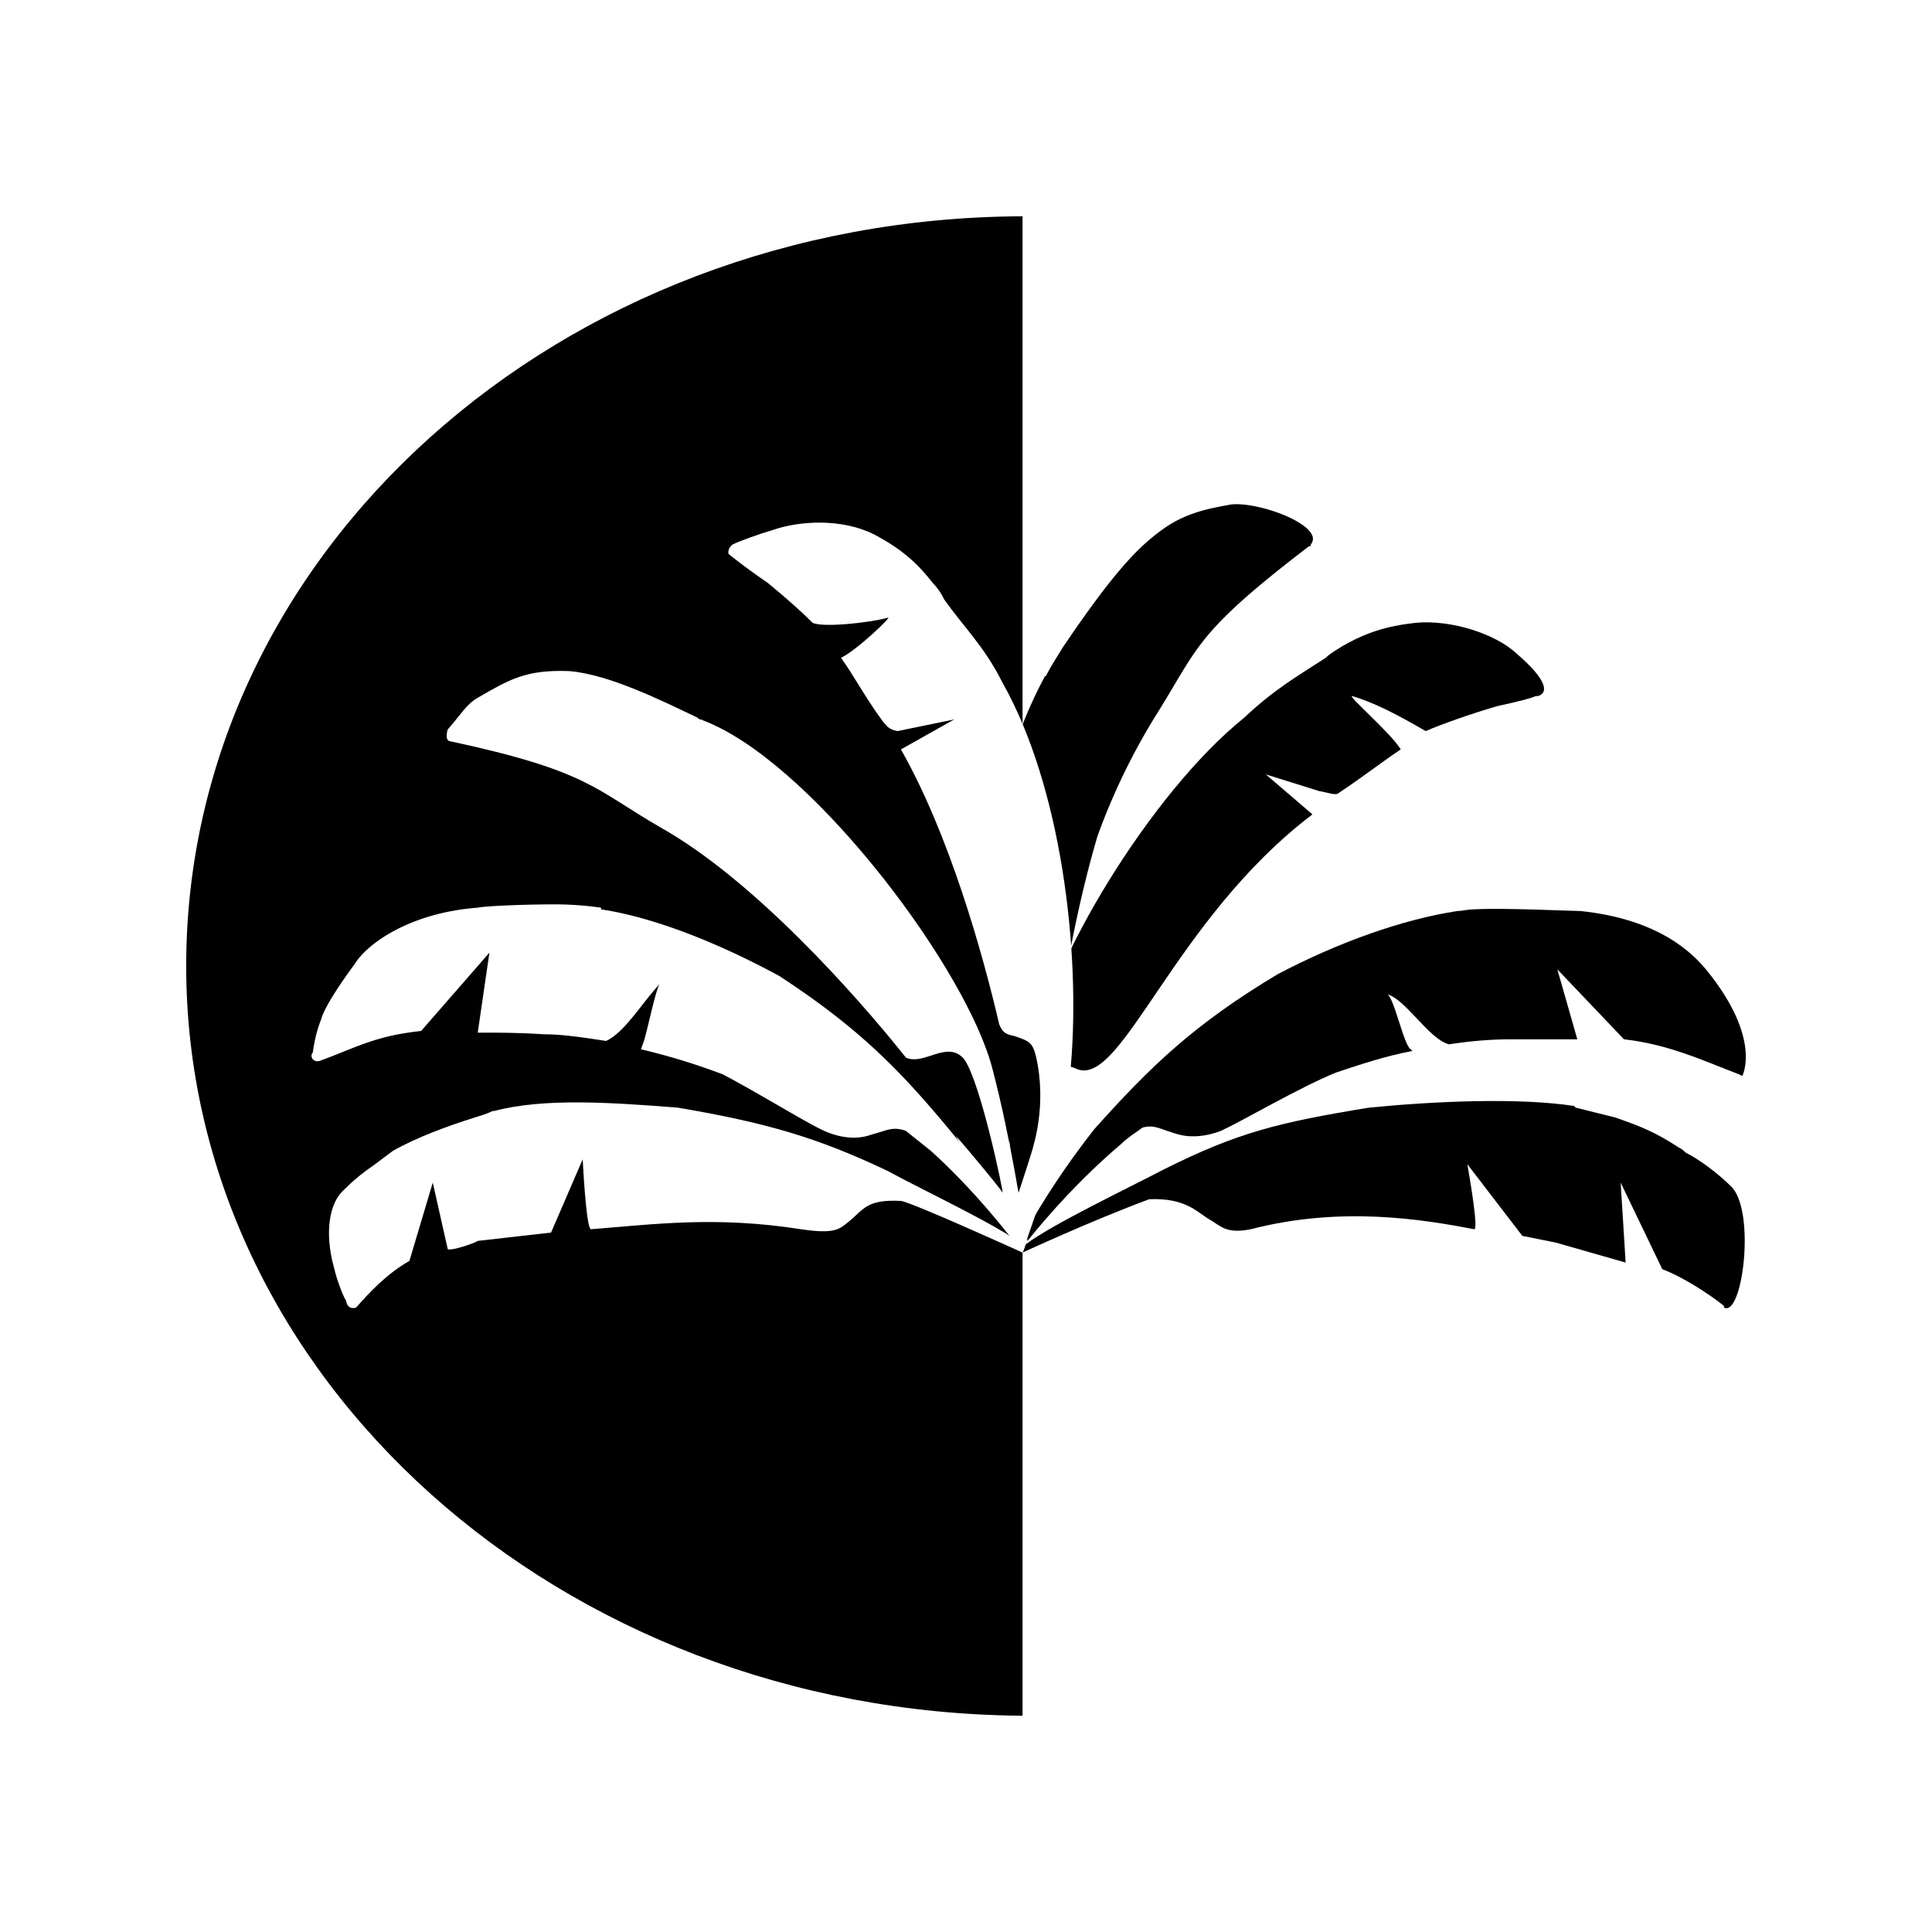
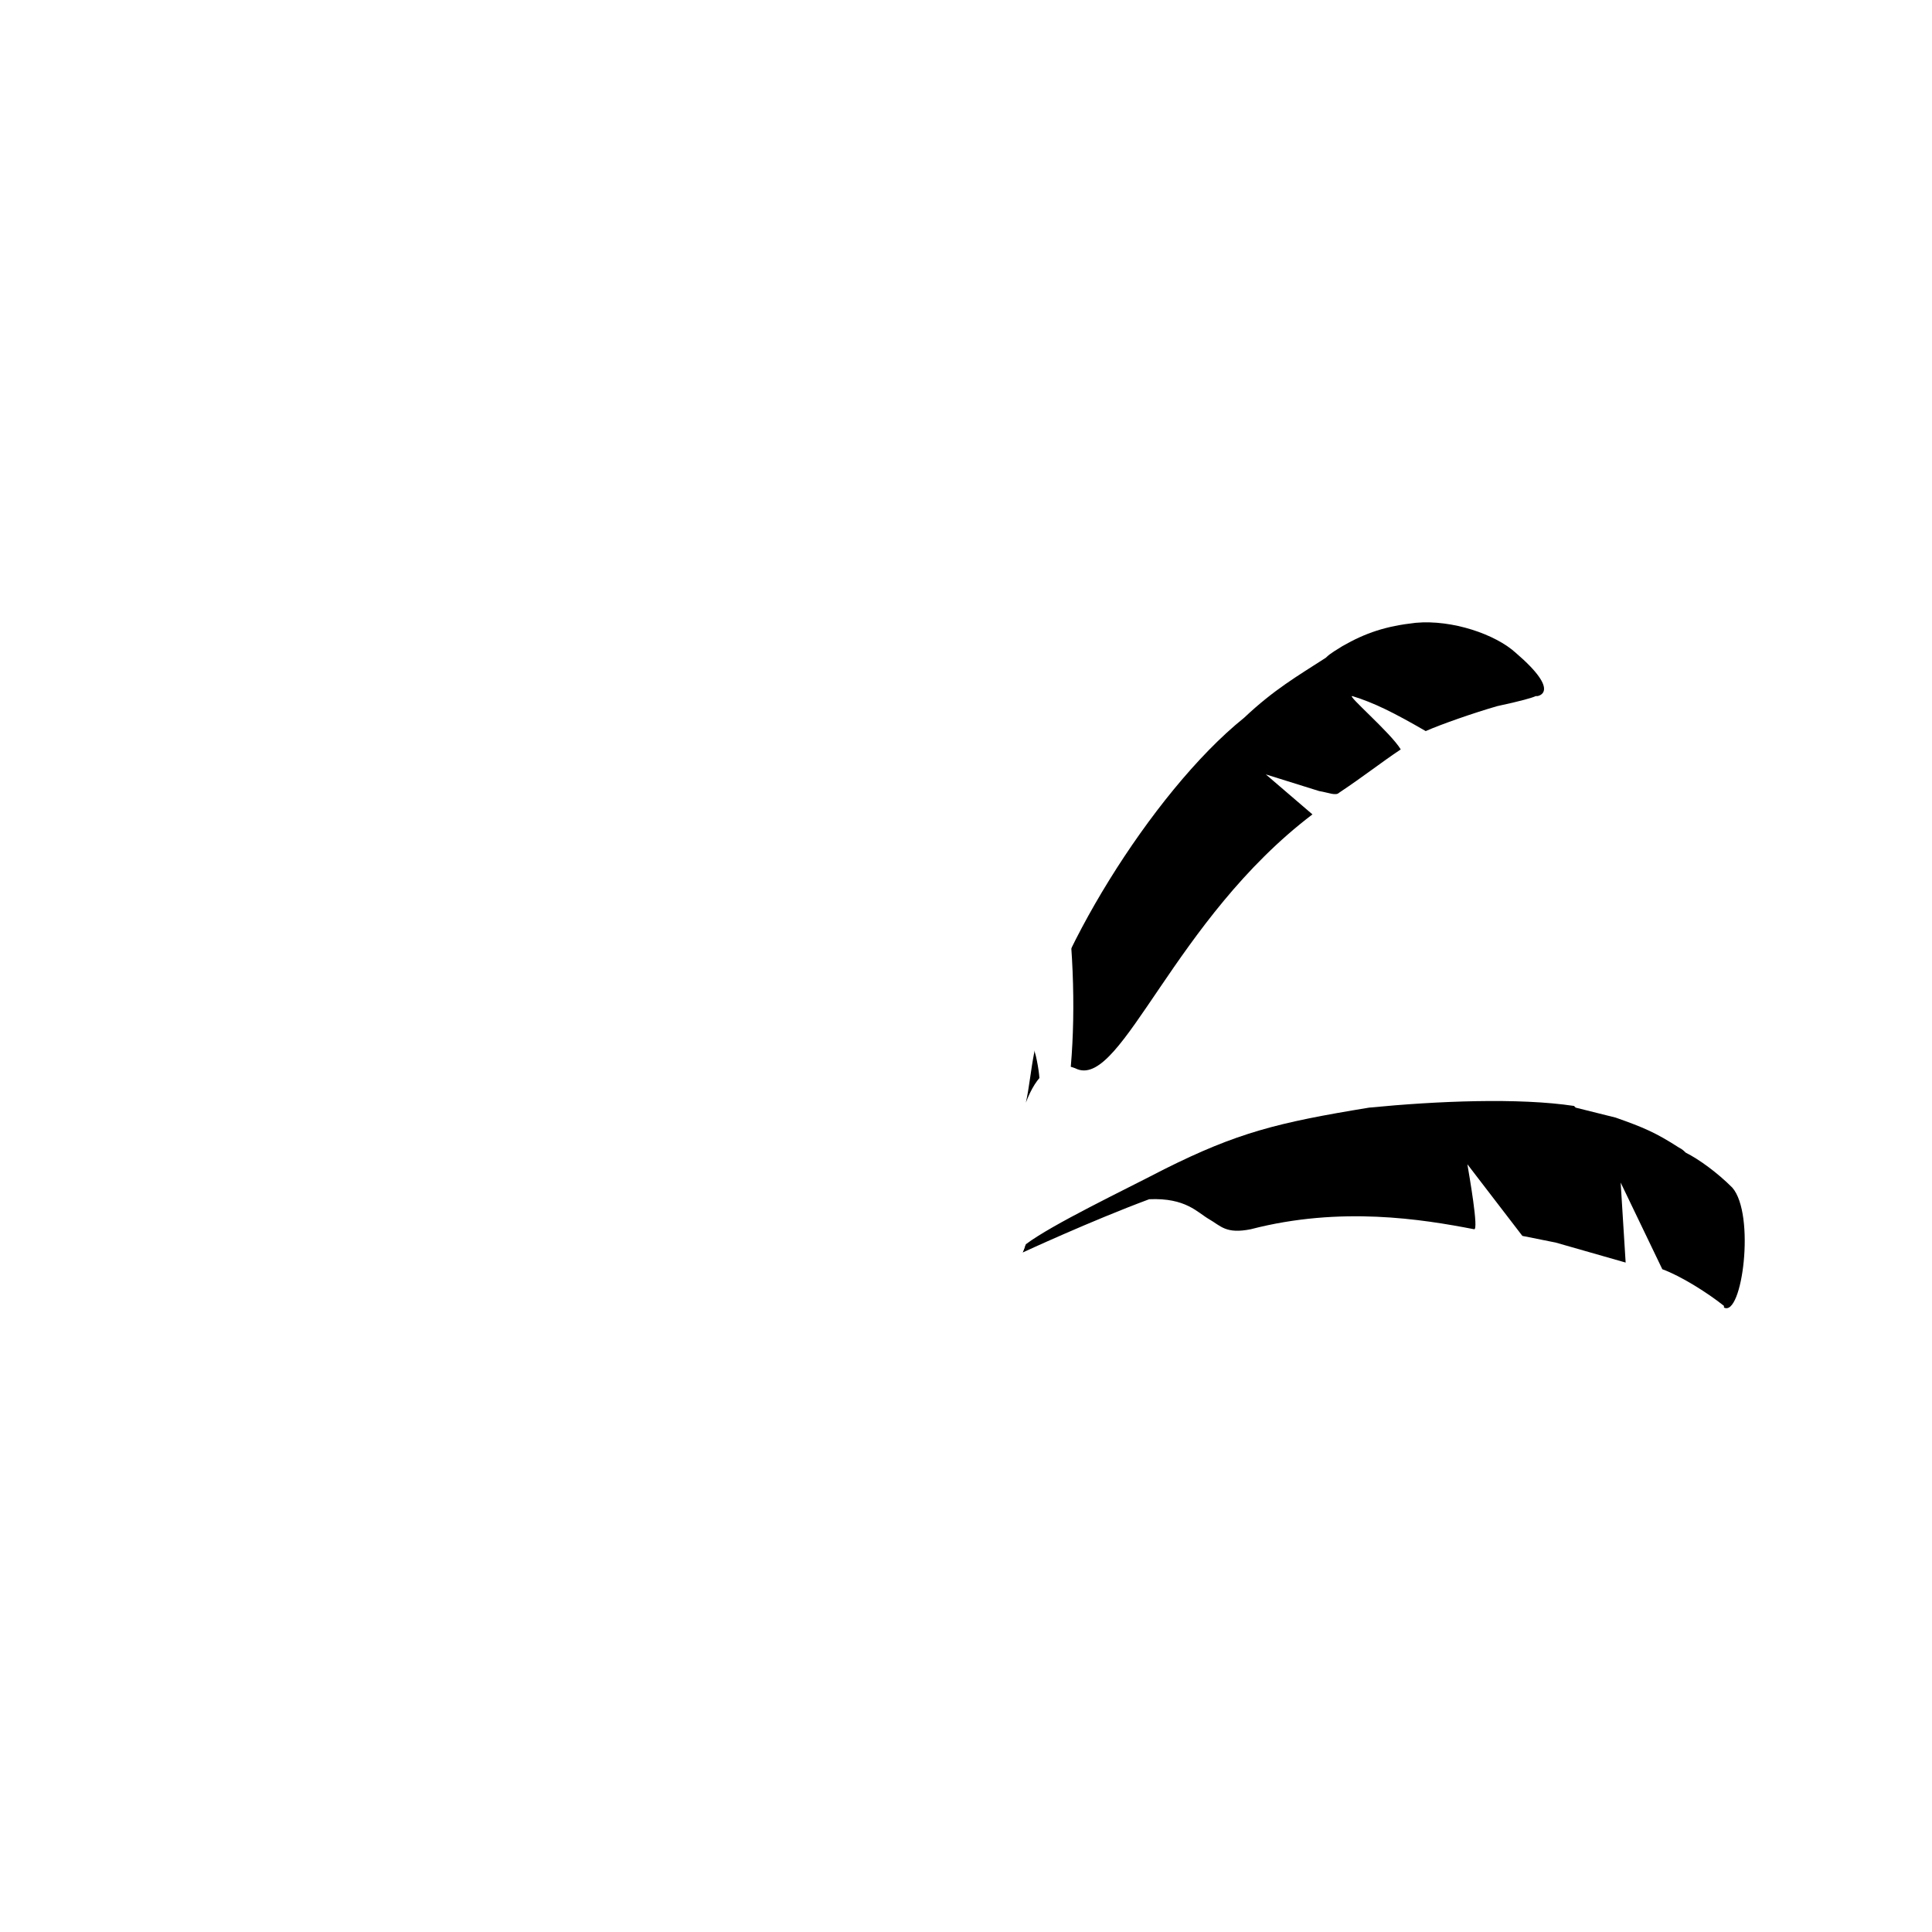
<svg xmlns="http://www.w3.org/2000/svg" width="2500" height="2500" viewBox="0 0 192.756 192.756">
  <g fill-rule="evenodd" clip-rule="evenodd">
    <path fill="#fff" d="M0 0h192.756v192.756H0V0z" />
    <path d="M172.83 118.486c-1.496-1.496-3.324-2.826-4.654-3.492-.166-.166-.332-.332-.664-.498-2.328-1.496-3.492-1.994-6.316-2.992l-3.99-.996-.166-.168c-5.486-.83-13.631-.498-20.445.168-9.143 1.496-13.131 2.492-20.445 6.148-4.156 2.162-11.137 5.486-13.797 7.48l-.332.832s6.814-3.158 12.633-5.32c3.656-.166 4.82 1.33 5.984 1.996 1.162.664 1.662 1.496 4.156.996 8.975-2.326 17.119-.996 22.273 0 .498.166-.5-5.484-.666-6.482l5.486 7.148 3.322.664 6.982 1.996-.498-7.98 4.156 8.645c1.828.664 4.486 2.326 6.15 3.656v.166c1.829.998 3.157-9.308.831-11.967z" />
-     <path d="M170.336 96.877c-1.496-1.829-4.818-5.152-12.633-5.984-.996 0-7.646-.333-10.637-.167-.666 0-1.164.167-1.662.167-5.486.832-11.969 3.158-17.953 6.316-8.311 4.986-12.633 9.143-18.283 15.459-2.992 3.822-4.988 6.98-6.816 10.139l.166.998s3.99-5.152 9.309-9.641c.666-.666 1.496-1.164 2.162-1.662 1.164-.332 1.828.166 2.99.498.5.166 2.162.832 4.82-.166 2.162-.998 7.814-4.322 11.471-5.818 2.492-.83 4.986-1.662 7.646-2.16l-.166-.166c-.666-.332-1.664-5.152-2.328-5.486 1.828.5 4.156 4.488 6.15 4.988 2.162-.334 4.156-.5 6.15-.5h6.648l-1.994-6.98 6.648 6.98c4.488.5 7.979 2.162 11.471 3.492l.332.166c.001 0 1.995-3.659-3.491-10.473z" />
-     <path d="M101.355 121.977c.166-1.994.498-6.648.996-11.969-1.828 5.486-1.162 14.793-.996 11.969z" fill="#b2564a" />
    <path d="M151.221 65.128c-1.994-1.828-6.316-3.324-9.973-2.991-2.992.332-4.986.997-7.314 2.326-.498.333-1.162.665-1.662 1.164-2.826 1.828-5.152 3.158-8.145 5.984-9.309 7.48-19.613 24.601-20.943 33.41-.332 1.662-.498 3.49-.832 4.986.998-2.658 2.66-4.488 5.154-3.324 4.486 1.662 9.641-14.959 23.436-25.431l-4.652-3.99 5.318 1.662c.998.167 1.662.499 1.994.167 2.494-1.662 4.156-2.992 6.15-4.322-.996-1.662-5.484-5.485-4.82-5.318 2.16.665 4.154 1.662 7.312 3.49 1.496-.664 4.822-1.828 7.148-2.493 2.328-.499 3.49-.831 3.824-.997h.166c.001 0 2.493-.333-2.161-4.323z" />
-     <path d="M122.797 50.334c-1.662.333-4.32.666-6.814 2.494-2.328 1.662-4.82 4.156-9.973 11.802-.5.832-1.164 1.829-1.662 2.826-.168 0-.168.167-.168.167-5.816 10.638-8.975 31.083-6.814 39.894 1.662 7.312 3.824 13.795 4.654 16.289.332 1.164.998-1.828 1.33-6.316.664-3.324 1.164-7.48 1.662-11.303.83-6.982 2.326-15.459 4.488-22.772a64.429 64.429 0 0 1 5.984-12.3c4.154-6.649 3.822-7.979 15.125-16.623.166 0 .166 0 .166-.167 1.496-1.829-5.152-4.323-7.978-3.991z" />
-     <path d="M102.02 21.579v149.599c-46.209-.332-83.443-33.742-83.443-74.8 0-41.222 37.233-74.633 83.443-74.799z" />
    <path d="M102.02 124.969s.332-.666.166-.666c-2.492-1.994-9.64-5.318-13.63-7.479-6.981-3.326-12.134-4.82-20.944-6.316-6.482-.5-13.297-.998-18.284.332h-.167c-.665.332-1.33.498-1.828.664-2.66.832-5.818 1.994-8.145 3.324-.665.5-1.33.998-1.995 1.496-.998.666-1.995 1.496-2.992 2.494-1.663 1.662-1.663 4.986-.832 7.812.167.83.832 2.66 1.164 3.158.167.998.998.664.998.664 1.329-1.496 2.991-3.324 5.318-4.654l2.328-7.812 1.496 6.65c.499.164 2.825-.666 2.992-.832l7.314-.832 3.158-7.312s.333 6.98.831 6.98c6.316-.498 12.466-1.33 20.944 0 3.325.5 3.823 0 4.654-.664 1.662-1.33 1.829-2.328 5.319-2.162 1.164.168 12.135 5.155 12.135 5.155z" fill="#fff" />
-     <path d="M102.02 123.805c-1.828-3.158-3.656-6.316-6.649-10.307-5.319-6.482-9.474-10.805-17.619-16.123-5.817-3.158-12.301-5.817-17.786-6.648v-.167a33.167 33.167 0 0 0-4.488-.332c-3.158 0-7.147.166-7.812.332-6.648.499-10.97 3.491-12.3 5.652-2.327 3.159-3.158 4.819-3.324 5.485-.333.83-.666 1.994-.832 3.324-.333.332 0 .998.665.832 3.657-1.33 5.485-2.494 10.139-2.992l6.815-7.813-1.164 7.979c2.161 0 3.99 0 6.65.166 1.828 0 3.988.332 6.149.664 1.828-.83 3.491-3.656 5.319-5.65-.499.996-1.33 5.318-1.662 5.984l-.166.498a65.799 65.799 0 0 1 8.145 2.494c3.491 1.828 8.31 4.82 10.139 5.65 2.66 1.164 4.322.498 4.821.332 1.33-.332 1.994-.83 3.324-.332l2.494 1.994c5.151 4.654 8.976 9.973 8.976 9.973l.166-.995z" fill="#fff" />
    <path d="M102.352 123.141c-.498-2.494-1.496-9.475-3.324-16.457-2.493-9.807-17.287-29.587-27.925-34.407-.332-.167-.832-.333-1.164-.499-.167 0-.167 0-.332-.167-3.491-1.663-8.811-4.322-12.799-4.655-4.322-.166-5.984.832-9.143 2.66-1.163.665-1.662 1.662-2.992 3.158 0 0-.332.998.166 1.164 13.963 2.992 14.461 4.82 21.11 8.643 9.142 5.153 19.282 16.456 24.435 22.938 1.828.832 4.155-1.828 5.818.168 1.663 2.326 3.989 13.629 3.823 13.297s-3.325-4.156-4.655-5.652c3.491 6.816 7.482 13.465 6.982 9.809z" fill="#fff" />
    <path d="M100.025 68.121c-1.828-3.657-3.823-5.485-5.818-8.311-.333-.665-.665-1.164-1.164-1.663-1.662-2.161-3.324-3.49-5.817-4.82-3.324-1.662-7.48-1.33-9.974-.499-1.662.499-3.49 1.164-4.155 1.496-.499.333-.499.998-.332.998 0 0 1.163.998 3.822 2.826 1.829 1.496 3.325 2.826 4.488 3.99.997.498 5.652 0 7.48-.5.665-.332-3.158 3.325-4.654 3.99 1.33 1.828 2.327 3.823 4.155 6.316.333.333.499.831 1.496.997l5.651-1.163-5.319 2.991c4.821 8.478 8.144 20.279 9.808 27.426.332.832.664.998 1.496 1.164 1.496.498 1.828.666 2.16 1.994 1.164 4.986-.332 9.143-.332 9.309-.5 1.662-1.662 5.152-1.662 5.152l-.666-6.148c.166 6.814.832 13.131 1.828 9.807.832-2.494 3.658-9.807 4.322-17.121 1-11.636-.996-27.926-6.813-38.231z" fill="#fff" />
  </g>
</svg>